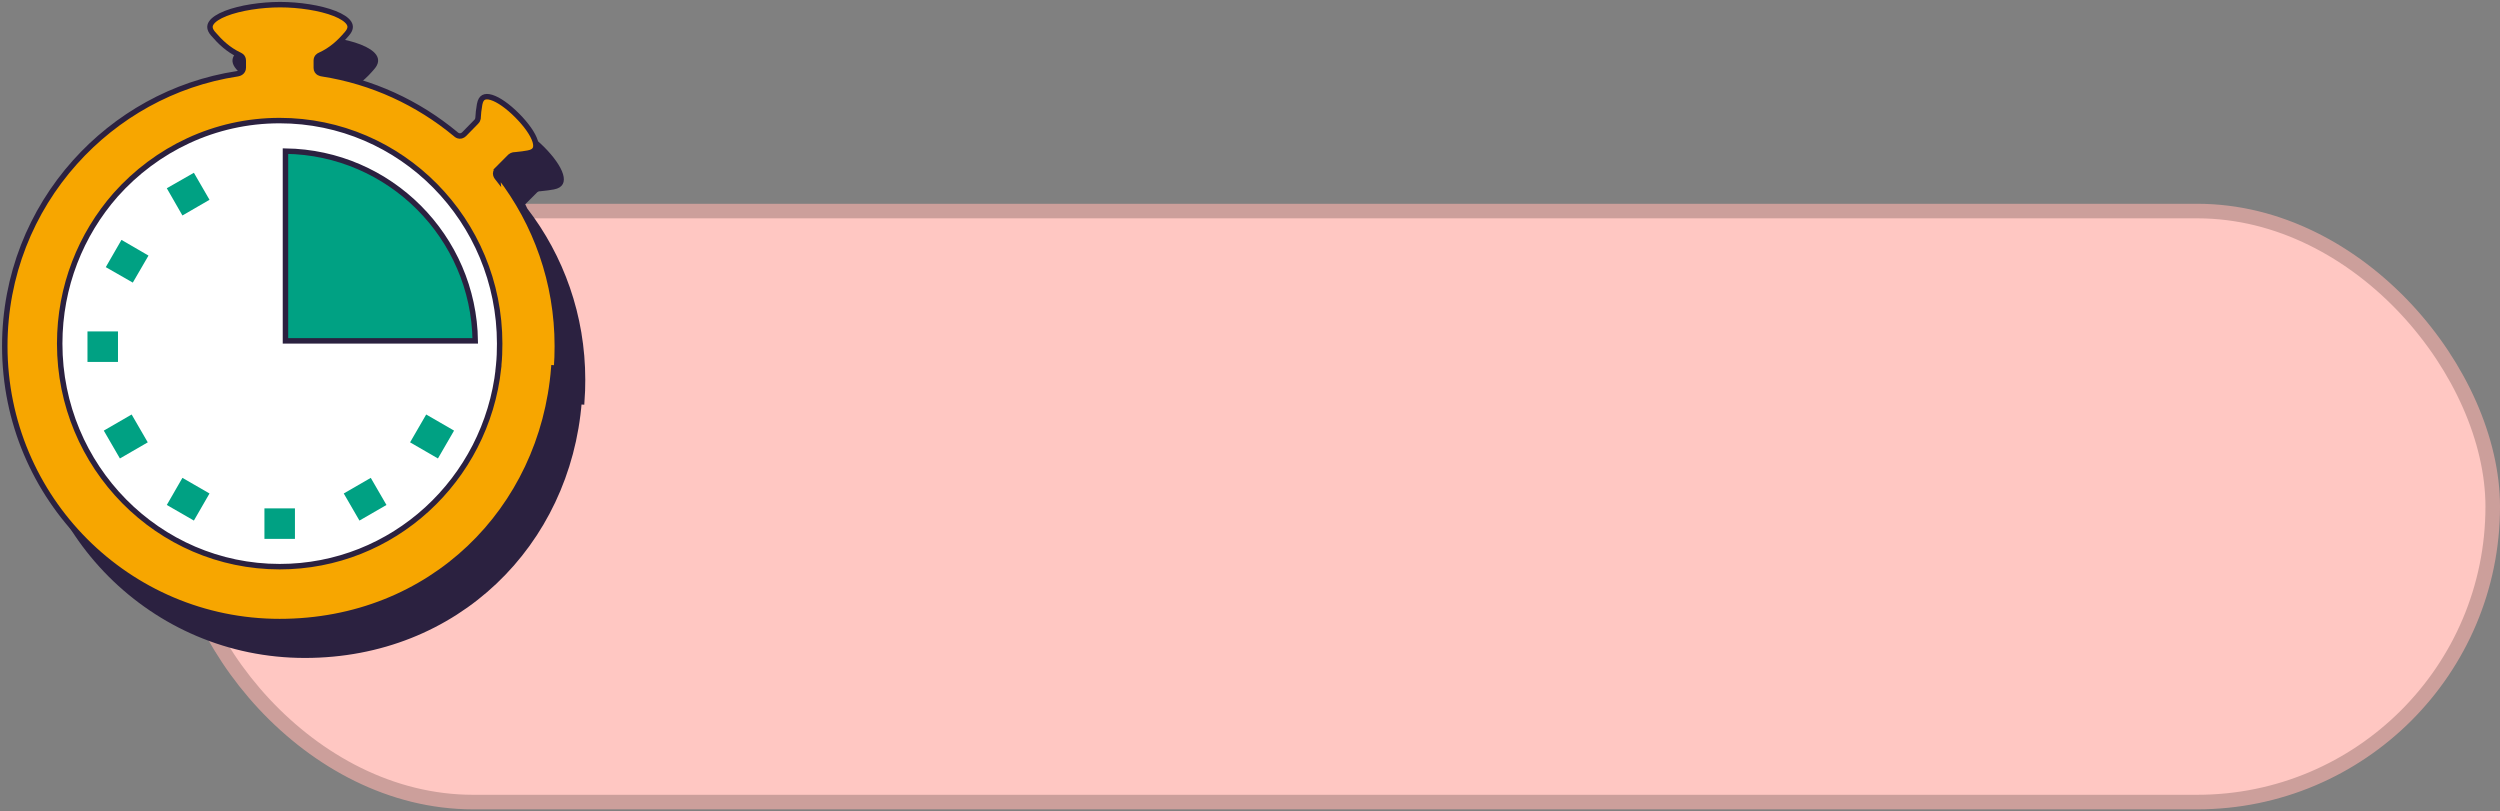
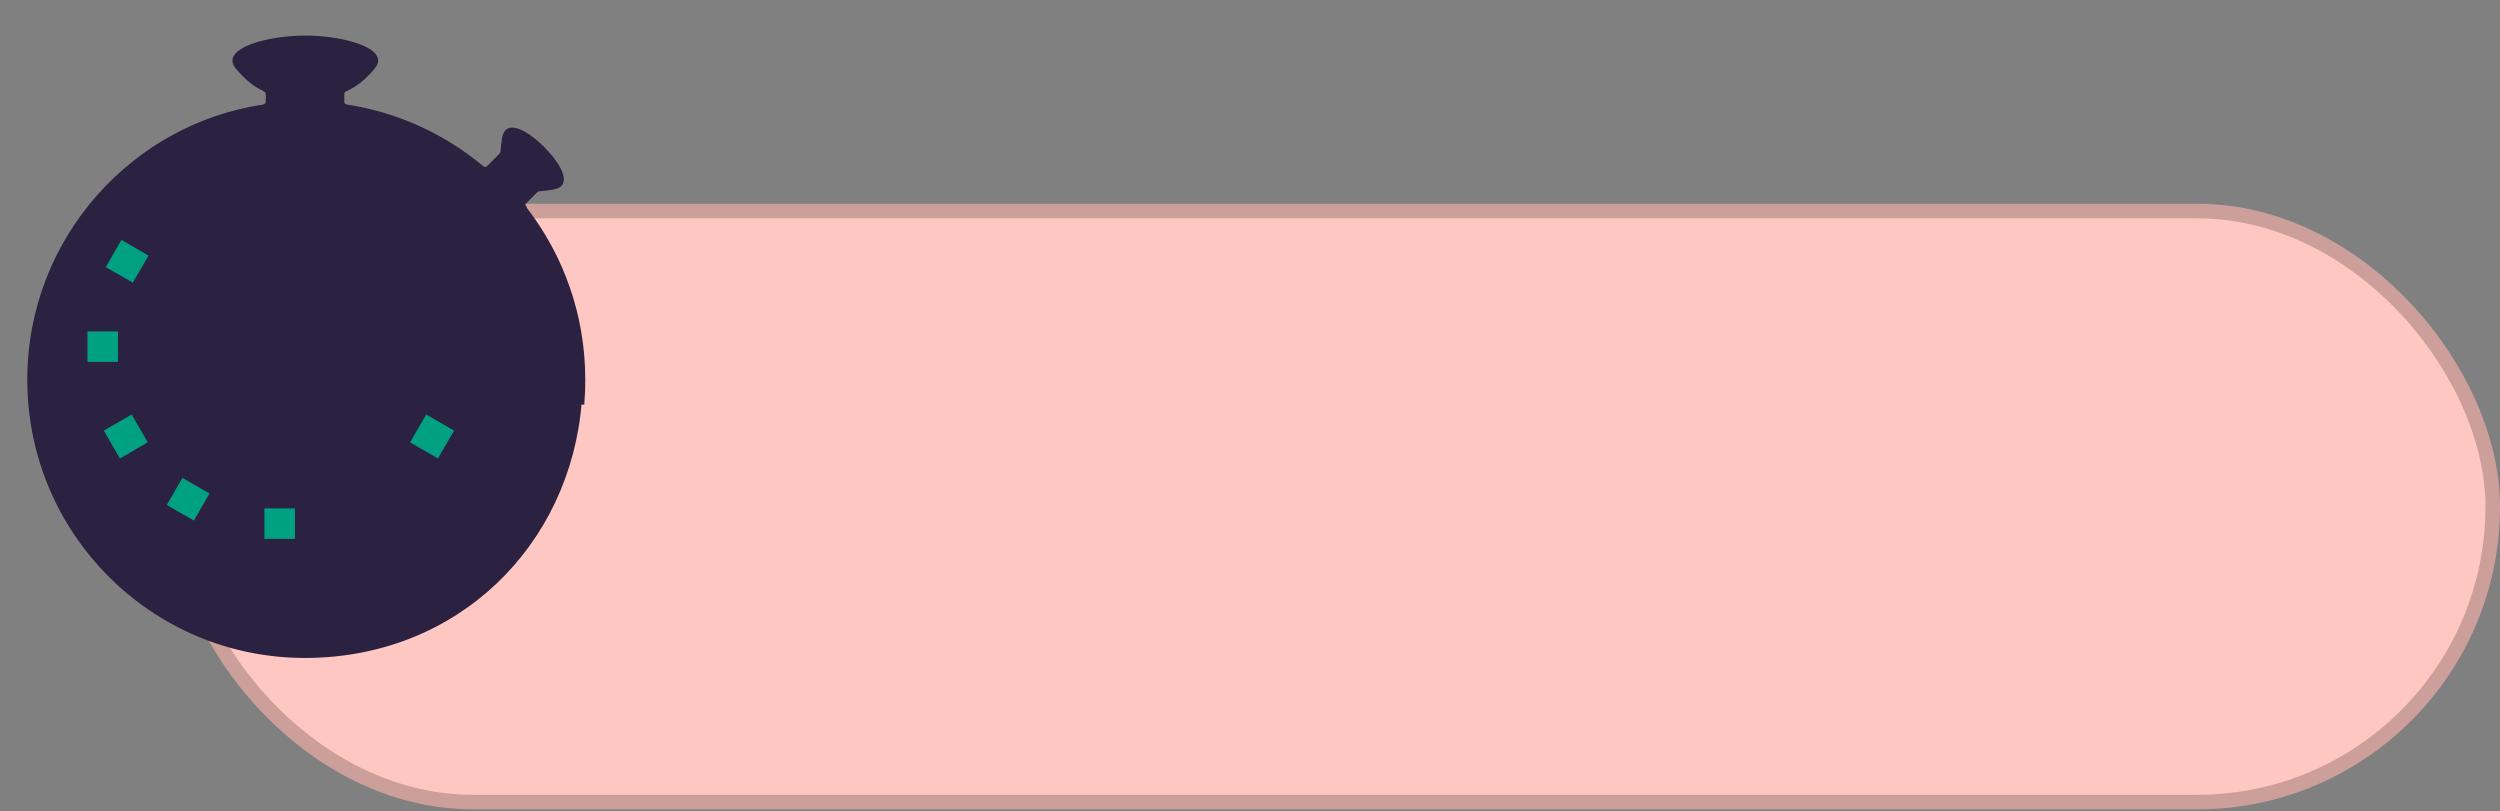
<svg xmlns="http://www.w3.org/2000/svg" width="687" height="223" viewBox="0 0 687 223" fill="none">
  <rect x="0" y="0" width="687" height="223" fill="#808080" stroke="none" />
  <rect x="48.789" y="57.998" width="636.211" height="162.409" rx="81.204" fill="#FFC7C2" stroke="#CC9F9B" stroke-width="4" />
  <path d="M143.435 55.981L143.654 55.762L147.105 52.302L147.131 52.276L147.16 52.252C147.674 51.83 148.174 51.805 148.424 51.804C148.654 51.778 148.886 51.753 149.122 51.728C150.009 51.634 150.954 51.534 152.055 51.323L152.062 51.322C153.199 51.115 153.743 50.684 153.99 50.224C154.249 49.743 154.29 49.035 153.994 48.057C153.397 46.093 151.577 43.528 149.045 40.974C146.514 38.438 143.949 36.614 141.983 36.016C141.004 35.718 140.295 35.76 139.815 36.019C139.358 36.266 138.93 36.81 138.73 37.949L138.729 37.953C138.459 39.459 138.369 40.509 138.309 41.599L138.302 41.721L138.27 41.801L138.269 41.813C138.263 41.849 138.25 41.934 138.228 42.019C138.169 42.249 138.047 42.491 137.803 42.716L134.49 46.098L134.482 46.107L134.473 46.115C134.241 46.337 133.979 46.499 133.687 46.575C133.39 46.652 133.113 46.626 132.877 46.549C132.492 46.425 132.192 46.15 132.069 46.038C132.061 46.03 132.054 46.023 132.047 46.018C121.766 37.519 109.23 31.65 95.477 29.511L95.467 29.509L95.458 29.507C95.447 29.505 95.434 29.503 95.42 29.501C95.263 29.473 94.912 29.412 94.602 29.236C94.418 29.132 94.224 28.976 94.077 28.742C93.928 28.505 93.856 28.23 93.856 27.936V25.866C93.856 24.948 94.531 24.53 94.878 24.399C97.993 22.979 100.213 20.939 102.293 18.492L102.297 18.486C102.845 17.855 103.084 17.314 103.143 16.863C103.199 16.425 103.095 15.998 102.813 15.562C102.218 14.64 100.867 13.738 98.88 12.953C94.953 11.404 89.091 10.523 83.914 10.523C78.737 10.523 72.875 11.404 68.94 12.953C66.95 13.738 65.591 14.64 64.987 15.565C64.7 16.004 64.593 16.432 64.645 16.87C64.7 17.32 64.933 17.86 65.472 18.49C67.503 20.86 69.672 22.905 72.651 24.324L72.677 24.336L72.7 24.35C72.7 24.349 72.708 24.354 72.735 24.366C72.74 24.369 72.746 24.372 72.754 24.375C72.781 24.387 72.821 24.405 72.858 24.423C72.959 24.472 73.104 24.55 73.249 24.672C73.577 24.951 73.787 25.366 73.787 25.928V27.843C73.787 28.479 73.474 28.918 73.085 29.175C72.744 29.401 72.364 29.475 72.186 29.507L72.175 29.509L72.164 29.511C54.534 32.202 38.913 41.1 27.53 53.826L27.53 53.826C15.539 67.223 8.248 84.931 8.248 104.354C8.248 146.197 42.085 180.054 83.76 180.054C125.442 180.054 156.038 149.391 159.121 110.35C159.121 110.35 159.121 110.35 159.121 110.35L159.868 110.409C160.023 108.432 160.084 106.362 160.084 104.354C160.084 86.779 154.199 70.593 144.246 57.681L143.435 55.981ZM143.435 55.981V56.05C143.328 56.2 143.247 56.361 143.196 56.535C143.115 56.817 143.129 57.082 143.19 57.31C143.29 57.684 143.531 57.986 143.629 58.11C143.639 58.122 143.647 58.132 143.653 58.141L143.435 55.981Z" fill="#2B2140" stroke="#2B2140" stroke-width="1.5" />
-   <path d="M136.501 46.736L136.72 46.517L140.171 43.057L140.198 43.031L140.226 43.007C140.741 42.585 141.241 42.56 141.491 42.559C141.72 42.533 141.952 42.508 142.188 42.483C143.076 42.389 144.02 42.289 145.121 42.078L145.128 42.077C146.265 41.87 146.81 41.439 147.057 40.979C147.316 40.498 147.357 39.79 147.06 38.812C146.463 36.848 144.644 34.283 142.111 31.729C139.581 29.193 137.015 27.369 135.049 26.771C134.071 26.474 133.361 26.515 132.882 26.774C132.425 27.021 131.996 27.565 131.796 28.704L131.796 28.707C131.525 30.214 131.435 31.264 131.375 32.354L131.368 32.477L131.337 32.556L131.335 32.568C131.329 32.605 131.317 32.689 131.295 32.774C131.235 33.004 131.113 33.246 130.869 33.471L127.557 36.853L127.548 36.862L127.539 36.87C127.307 37.092 127.046 37.255 126.754 37.33C126.456 37.407 126.179 37.381 125.943 37.304C125.558 37.18 125.258 36.905 125.136 36.792C125.128 36.785 125.12 36.779 125.114 36.773C114.832 28.274 102.296 22.405 88.543 20.266L88.534 20.264L88.524 20.262C88.513 20.26 88.501 20.258 88.487 20.256C88.33 20.229 87.978 20.167 87.668 19.991C87.485 19.887 87.29 19.731 87.144 19.497C86.995 19.26 86.923 18.985 86.923 18.691V16.621C86.923 15.703 87.597 15.285 87.944 15.154C91.059 13.734 93.279 11.694 95.359 9.247L95.364 9.242C95.911 8.61 96.15 8.069 96.209 7.618C96.266 7.18 96.162 6.754 95.88 6.317C95.284 5.395 93.933 4.493 91.946 3.708C88.02 2.159 82.158 1.278 76.981 1.278C71.803 1.278 65.941 2.159 62.007 3.708C60.016 4.493 58.657 5.396 58.053 6.32C57.766 6.759 57.659 7.187 57.712 7.625C57.766 8.075 57.999 8.615 58.538 9.245C60.569 11.615 62.738 13.66 65.717 15.079L65.743 15.091L65.766 15.105C65.766 15.104 65.774 15.109 65.801 15.121C65.806 15.124 65.813 15.127 65.82 15.13C65.847 15.142 65.887 15.161 65.924 15.178C66.025 15.227 66.171 15.305 66.315 15.427C66.643 15.706 66.853 16.121 66.853 16.683V18.598C66.853 19.234 66.54 19.673 66.152 19.93C65.81 20.156 65.431 20.23 65.252 20.262L65.241 20.264L65.231 20.266C47.601 22.957 31.98 31.855 20.597 44.581L20.597 44.581C8.606 57.978 1.314 75.686 1.314 95.109C1.314 136.952 35.151 170.809 76.826 170.809C118.509 170.809 149.104 140.146 152.187 101.105C152.187 101.105 152.187 101.105 152.187 101.105L152.935 101.164C153.089 99.187 153.151 97.117 153.151 95.109C153.151 77.534 147.265 61.348 137.313 48.437L136.501 46.736ZM136.501 46.736V46.805C136.394 46.955 136.313 47.116 136.263 47.29C136.181 47.572 136.196 47.837 136.257 48.066C136.356 48.44 136.597 48.742 136.696 48.865C136.705 48.877 136.713 48.887 136.72 48.896L136.501 46.736Z" fill="#F7A600" stroke="#2B2140" stroke-width="1.5" />
-   <path d="M136.95 101.205H136.984C133.628 131.876 108.002 155.718 76.857 155.718C43.507 155.718 16.405 128.243 16.405 94.427C16.405 78.728 22.222 64.405 31.776 53.533C42.901 41.041 58.962 33.137 76.827 33.137C110.238 33.137 137.309 60.551 137.309 94.427C137.309 96.423 137.249 98.434 137.039 100.375L136.95 101.205Z" fill="white" stroke="#2B2140" stroke-width="1.5" />
  <path d="M36.174 113.903L28.52 118.332L32.95 125.986L40.604 121.557L36.174 113.903Z" fill="#00A183" />
  <path fill-rule="evenodd" clip-rule="evenodd" d="M57.573 135.606L53.281 143.054L45.836 138.764L50.129 131.317L57.573 135.606Z" fill="#00A183" />
  <path d="M81.05 139.7H72.666V148.084H81.05V139.7Z" fill="#00A183" />
-   <path fill-rule="evenodd" clip-rule="evenodd" d="M94.463 135.606L101.889 131.317L106.201 138.764L98.775 143.054L94.463 135.606Z" fill="#00A183" />
-   <path fill-rule="evenodd" clip-rule="evenodd" d="M57.573 54.903L50.129 59.215L45.836 51.73L53.281 47.478L57.573 54.903Z" fill="#00A183" />
  <path d="M117.12 113.903L112.69 121.556L120.344 125.986L124.774 118.332L117.12 113.903Z" fill="#00A183" />
  <path fill-rule="evenodd" clip-rule="evenodd" d="M40.806 70.234L36.494 77.66L29.068 73.408L33.38 65.922L40.806 70.234Z" fill="#00A183" />
-   <path d="M78.446 93.677V41.526C107.069 41.924 130.199 65.081 130.597 93.677H78.446Z" fill="#00A183" stroke="#2B2140" stroke-width="1.5" />
  <path d="M32.422 91.074H24.039V99.458H32.422V91.074Z" fill="#00A183" />
</svg>